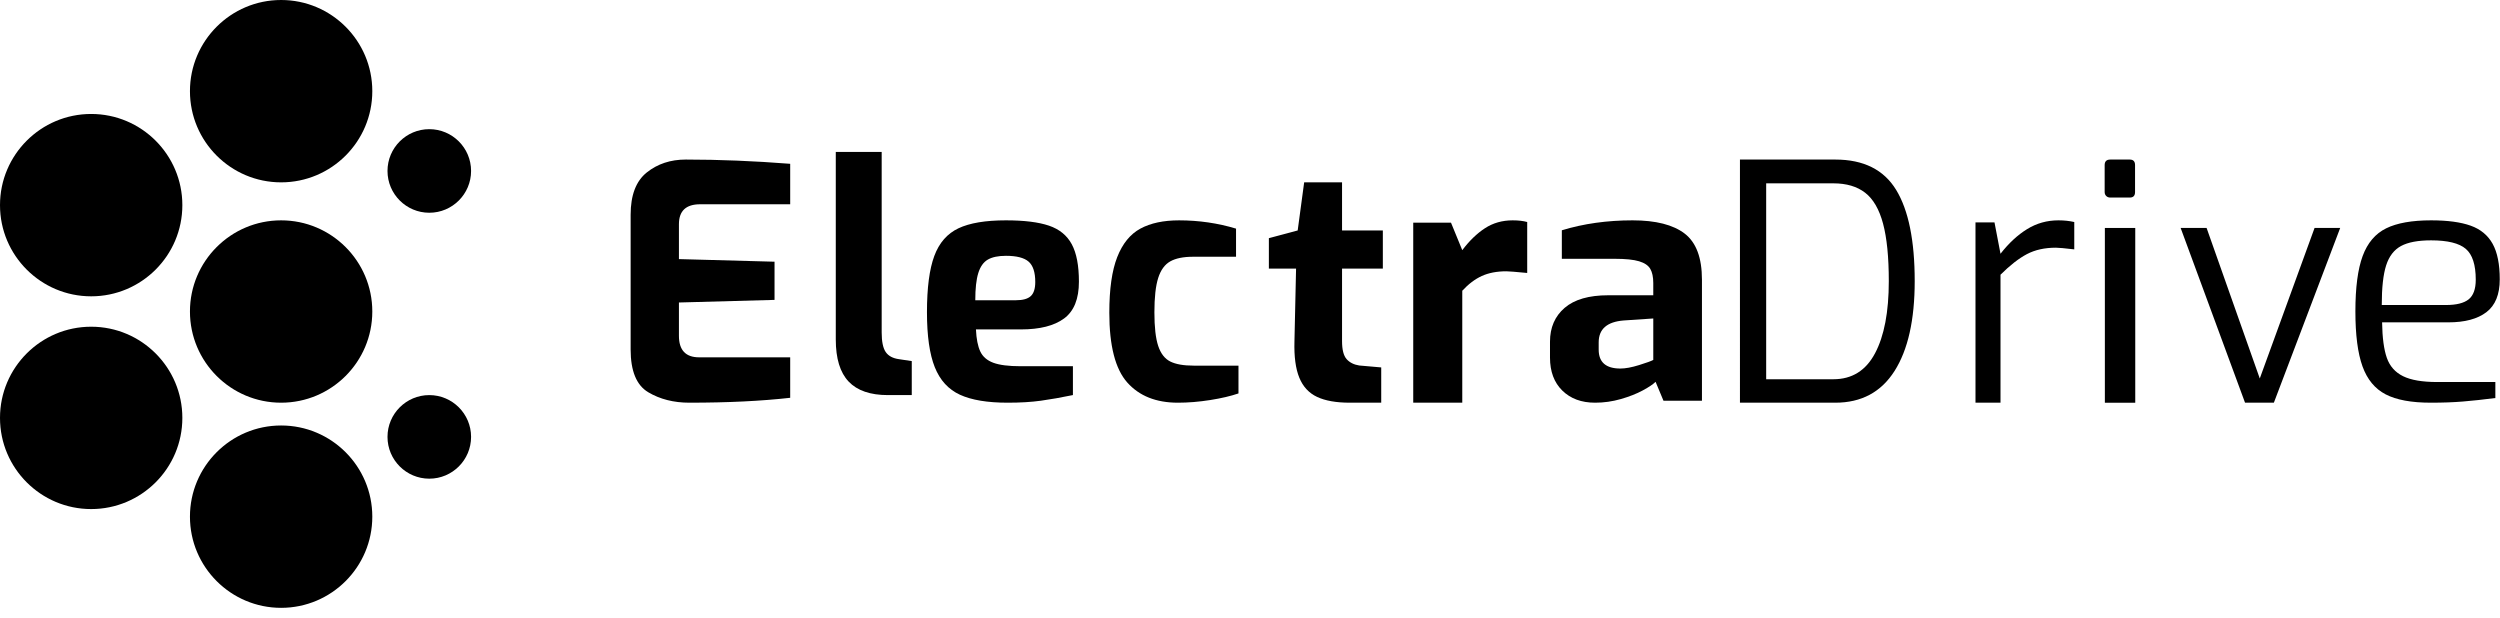
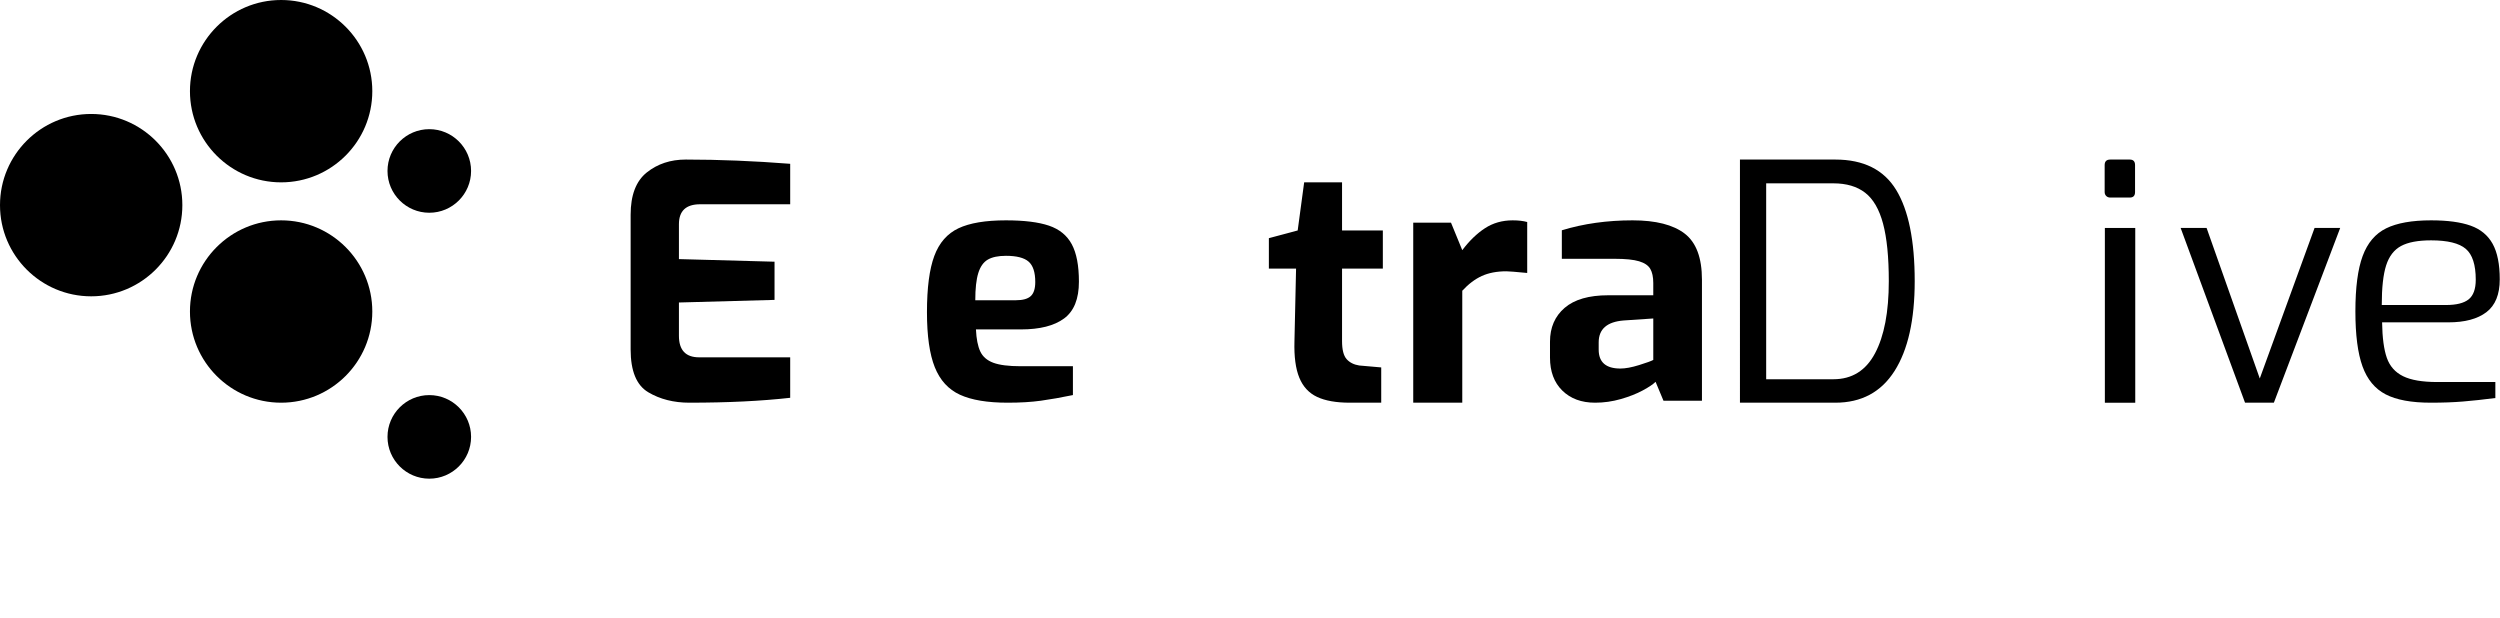
<svg xmlns="http://www.w3.org/2000/svg" clip-rule="evenodd" fill-rule="evenodd" stroke-linejoin="round" stroke-miterlimit="2" viewBox="0 0 255 63" width="255" height="63">
  <path d="m90.73 53c-2.061 0-3.865-.458-5.411-1.374-1.546-.917-2.319-2.792-2.319-5.627v-17.74c0-2.577.709-4.431 2.126-5.562s3.127-1.697 5.132-1.697c4.38 0 8.961.186 13.742.559v5.326h-11.853c-1.861 0-2.791.873-2.791 2.62v4.596l12.583.343v5.026l-12.583.343v4.382c0 1.89.887 2.835 2.662 2.835h11.982v5.326c-3.808.429-8.231.644-13.27.644z" transform="scale(.775)" />
-   <path d="m116.857 52c-2.313 0-4.034-.593-5.163-1.778s-1.694-3.032-1.694-5.542v-24.68h6.041v23.76c0 1.199.177 2.056.531 2.572.353.516.938.83 1.755.941l1.673.251v4.476z" transform="scale(.775)" />
  <path d="m132.614 53c-2.661 0-4.751-.349-6.272-1.047-1.52-.698-2.624-1.906-3.311-3.622s-1.031-4.131-1.031-7.244c0-3.2.322-5.665.965-7.396s1.703-2.946 3.18-3.644c1.476-.698 3.56-1.047 6.25-1.047 2.398 0 4.283.233 5.658.698 1.374.466 2.375 1.28 3.004 2.444.629 1.163.943 2.807.943 4.931 0 2.269-.65 3.883-1.952 4.843-1.301.96-3.194 1.44-5.68 1.44h-5.921c.059 1.251.249 2.219.571 2.902.321.684.892 1.178 1.71 1.484.819.305 2.018.458 3.596.458h6.886v3.796c-1.549.32-2.953.568-4.21.742-1.257.175-2.719.262-4.386.262zm1.096-13.484c.907 0 1.557-.181 1.952-.545s.592-.982.592-1.855c0-1.28-.292-2.174-.877-2.683-.584-.509-1.579-.764-2.982-.764-1.024 0-1.82.167-2.391.502-.57.334-.986.924-1.249 1.767-.264.844-.395 2.037-.395 3.578z" transform="scale(.775)" />
-   <path d="m155.021 53c-2.86 0-5.079-.886-6.656-2.657s-2.365-4.835-2.365-9.191c0-3.107.347-5.546 1.042-7.317.696-1.771 1.711-3.02 3.047-3.746 1.337-.726 3.035-1.089 5.093-1.089 2.592 0 5.092.363 7.497 1.089v3.702h-5.653c-1.283 0-2.285.204-3.007.61-.722.407-1.25 1.133-1.584 2.178s-.501 2.555-.501 4.53c0 1.945.167 3.419.501 4.421s.862 1.684 1.584 2.047 1.75.545 3.087.545h5.894v3.658c-1.016.349-2.259.639-3.729.872-1.47.232-2.887.348-4.25.348z" transform="scale(.775)" />
  <path d="m177.653 53c-1.789 0-3.224-.253-4.304-.76-1.079-.506-1.861-1.351-2.344-2.533s-.696-2.771-.639-4.77l.213-9.582h-3.579v-4.01l3.792-1.013.853-6.332h4.986v6.332h5.369v5.023h-5.369v9.54c0 1.126.198 1.914.596 2.364s.952.732 1.662.844l2.898.254v4.643z" transform="scale(.775)" />
  <path d="m186 29.309h4.971l1.483 3.617c.93-1.235 1.925-2.198 2.987-2.889 1.06-.691 2.274-1.037 3.641-1.037.755 0 1.394.073 1.918.221v6.705c-1.512-.147-2.427-.22-2.747-.22-1.25 0-2.326.206-3.227.617-.901.412-1.759 1.059-2.572 1.942v14.735h-6.454z" transform="scale(.775)" />
  <path d="m209.93 53c-1.789 0-3.225-.531-4.307-1.593s-1.623-2.509-1.623-4.342v-2.094c0-1.862.642-3.346 1.926-4.451 1.285-1.105 3.197-1.658 5.736-1.658h5.931v-1.615c0-.785-.13-1.403-.39-1.854-.259-.451-.75-.786-1.472-1.004-.721-.218-1.789-.327-3.203-.327h-6.97v-3.753c2.857-.873 5.96-1.309 9.308-1.309 3.059 0 5.346.582 6.861 1.745 1.515 1.164 2.273 3.186 2.273 6.066v15.927h-5.065l-1.039-2.487c-.317.32-.88.698-1.688 1.134-.808.437-1.768.815-2.879 1.135s-2.244.48-3.399.48zm3.334-4.495c.664 0 1.486-.152 2.467-.458.982-.305 1.602-.531 1.862-.676v-5.455l-3.896.262c-2.193.175-3.29 1.135-3.29 2.88v.96c0 1.658.952 2.487 2.857 2.487z" transform="scale(.775)" />
  <path d="m229 21h12.557c3.711 0 6.379 1.333 8.005 4 1.625 2.667 2.438 6.667 2.438 12 0 5.101-.885 9.043-2.654 11.826s-4.366 4.174-7.789 4.174h-12.557zm12.298 28.913c2.446 0 4.272-1.138 5.48-3.413 1.209-2.275 1.813-5.442 1.813-9.5 0-3.159-.252-5.681-.755-7.565-.504-1.884-1.288-3.239-2.352-4.065-1.065-.826-2.46-1.24-4.186-1.24h-8.846v25.783z" transform="scale(.775)" />
-   <path d="m260 29.267h2.5l.792 4.133c1.083-1.393 2.25-2.474 3.5-3.244 1.25-.771 2.625-1.156 4.125-1.156.75 0 1.444.074 2.083.222v3.6c-1.25-.148-2.056-.222-2.417-.222-1.472 0-2.743.282-3.812.844-1.069.563-2.229 1.467-3.479 2.712v16.844h-3.292z" transform="scale(.775)" />
  <path d="m214.696 23.252h3.1v17.827h-3.1z" stroke-width=".775" />
  <g transform="scale(.775)">
    <path d="m277.735 26c-.214 0-.39-.068-.528-.204-.138-.137-.207-.311-.207-.523v-3.545c0-.485.245-.728.735-.728h2.575c.46 0 .69.243.69.728v3.545c0 .485-.23.727-.69.727z" />
    <path d="m287 30h3.416l7 19.813 7.211-19.813h3.373l-8.729 23h-3.795z" />
    <path d="m319.923 53c-2.552 0-4.531-.366-5.94-1.097s-2.425-1.96-3.048-3.685c-.623-1.726-.935-4.139-.935-7.24 0-3.13.319-5.558.957-7.283.638-1.726 1.669-2.94 3.092-3.642 1.424-.702 3.397-1.053 5.918-1.053 2.166 0 3.901.234 5.206.702 1.306.468 2.269 1.265 2.892 2.391s.935 2.684.935 4.673-.586 3.43-1.758 4.322c-1.171.892-2.84 1.338-5.005 1.338h-8.722c.03 2.018.238 3.576.623 4.673.386 1.097 1.098 1.901 2.136 2.413s2.536.768 4.494.768h7.653v2.106c-1.601.205-3.025.358-4.271.46-1.246.103-2.655.154-4.227.154zm2.002-12.856c1.364 0 2.359-.248 2.981-.745.623-.498.935-1.361.935-2.589 0-1.96-.438-3.313-1.313-4.059s-2.395-1.118-4.561-1.118c-1.72 0-3.04.248-3.96.745-.919.498-1.572 1.346-1.958 2.545-.385 1.2-.578 2.94-.578 5.221z" />
    <path d="m12 15c6.623 0 12 5.377 12 12s-5.377 12-12 12-12-5.377-12-12 5.377-12 12-12z" />
-     <path d="m12 43c6.623 0 12 5.377 12 12s-5.377 12-12 12-12-5.377-12-12 5.377-12 12-12z" />
    <path d="m37 0c6.623 0 12 5.377 12 12s-5.377 12-12 12-12-5.377-12-12 5.377-12 12-12z" />
    <path d="m56.5 17c3.036 0 5.5 2.464 5.5 5.5s-2.464 5.5-5.5 5.5-5.5-2.464-5.5-5.5 2.464-5.5 5.5-5.5z" />
    <path d="m56.5 52c3.036 0 5.5 2.464 5.5 5.5s-2.464 5.5-5.5 5.5-5.5-2.464-5.5-5.5 2.464-5.5 5.5-5.5z" />
-     <path d="m37 56c6.623 0 12 5.377 12 12s-5.377 12-12 12-12-5.377-12-12 5.377-12 12-12z" />
    <path d="m37 29c6.623 0 12 5.377 12 12s-5.377 12-12 12-12-5.377-12-12 5.377-12 12-12z" />
  </g>
</svg>